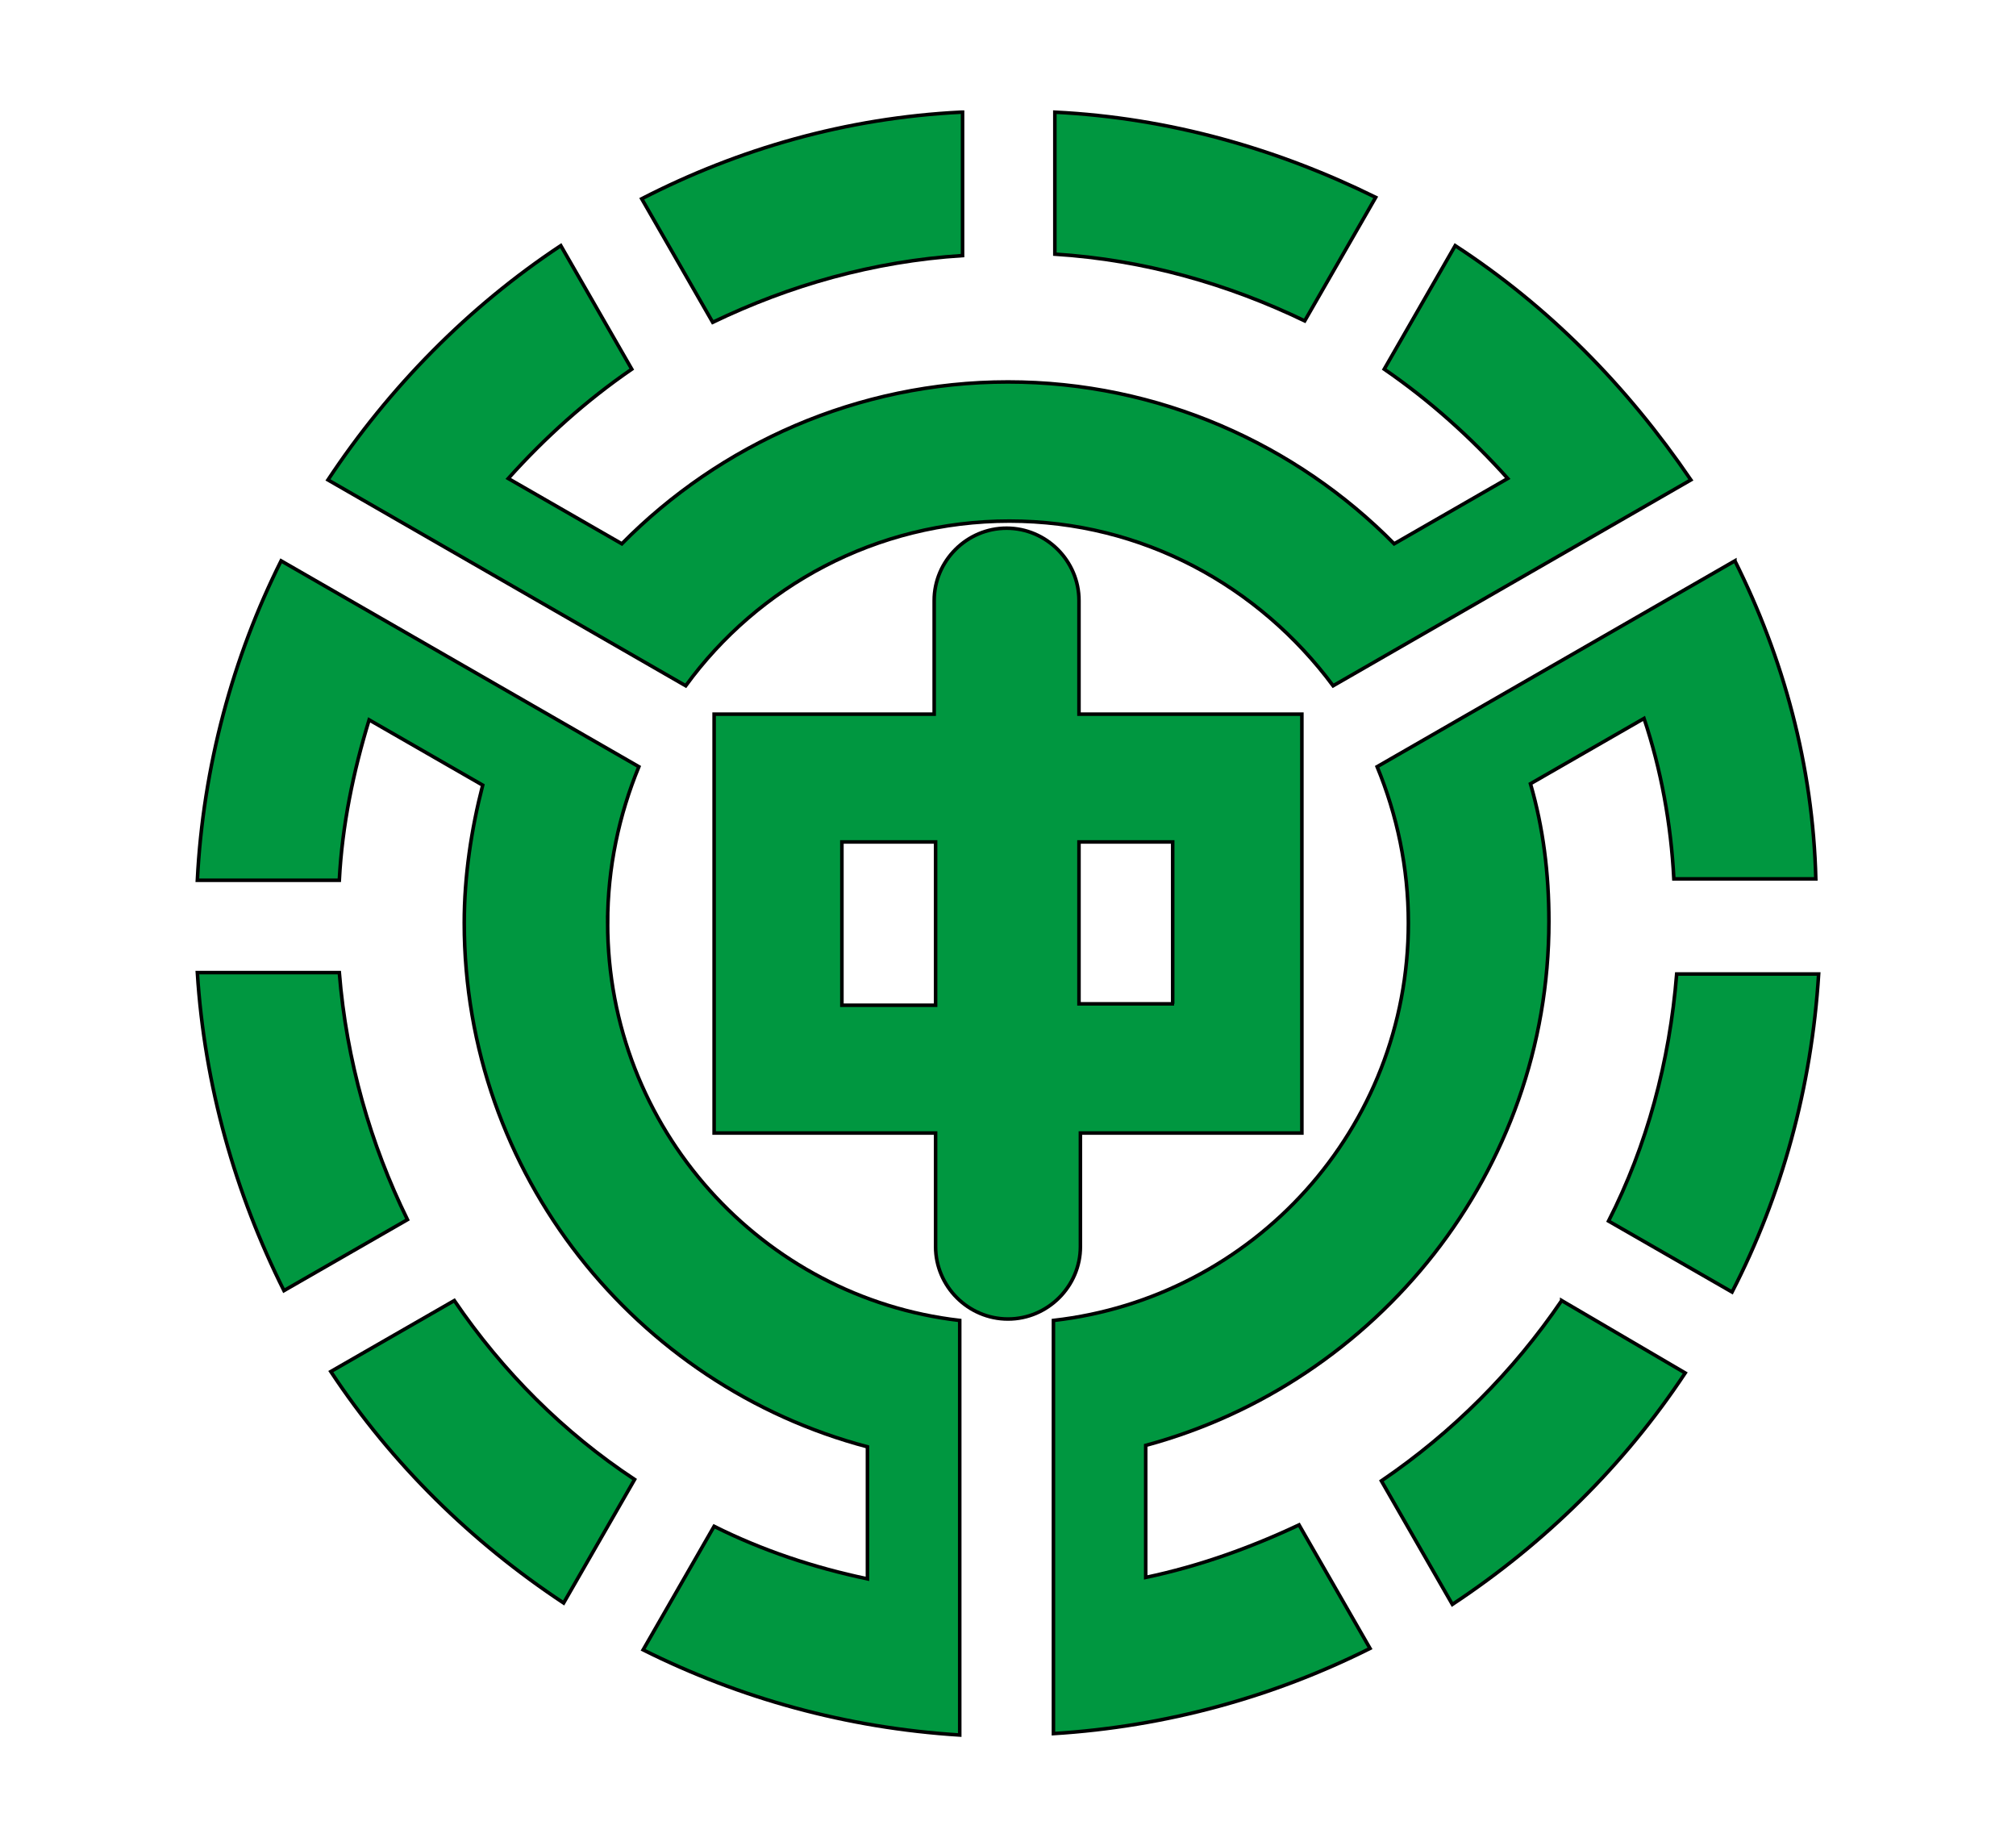
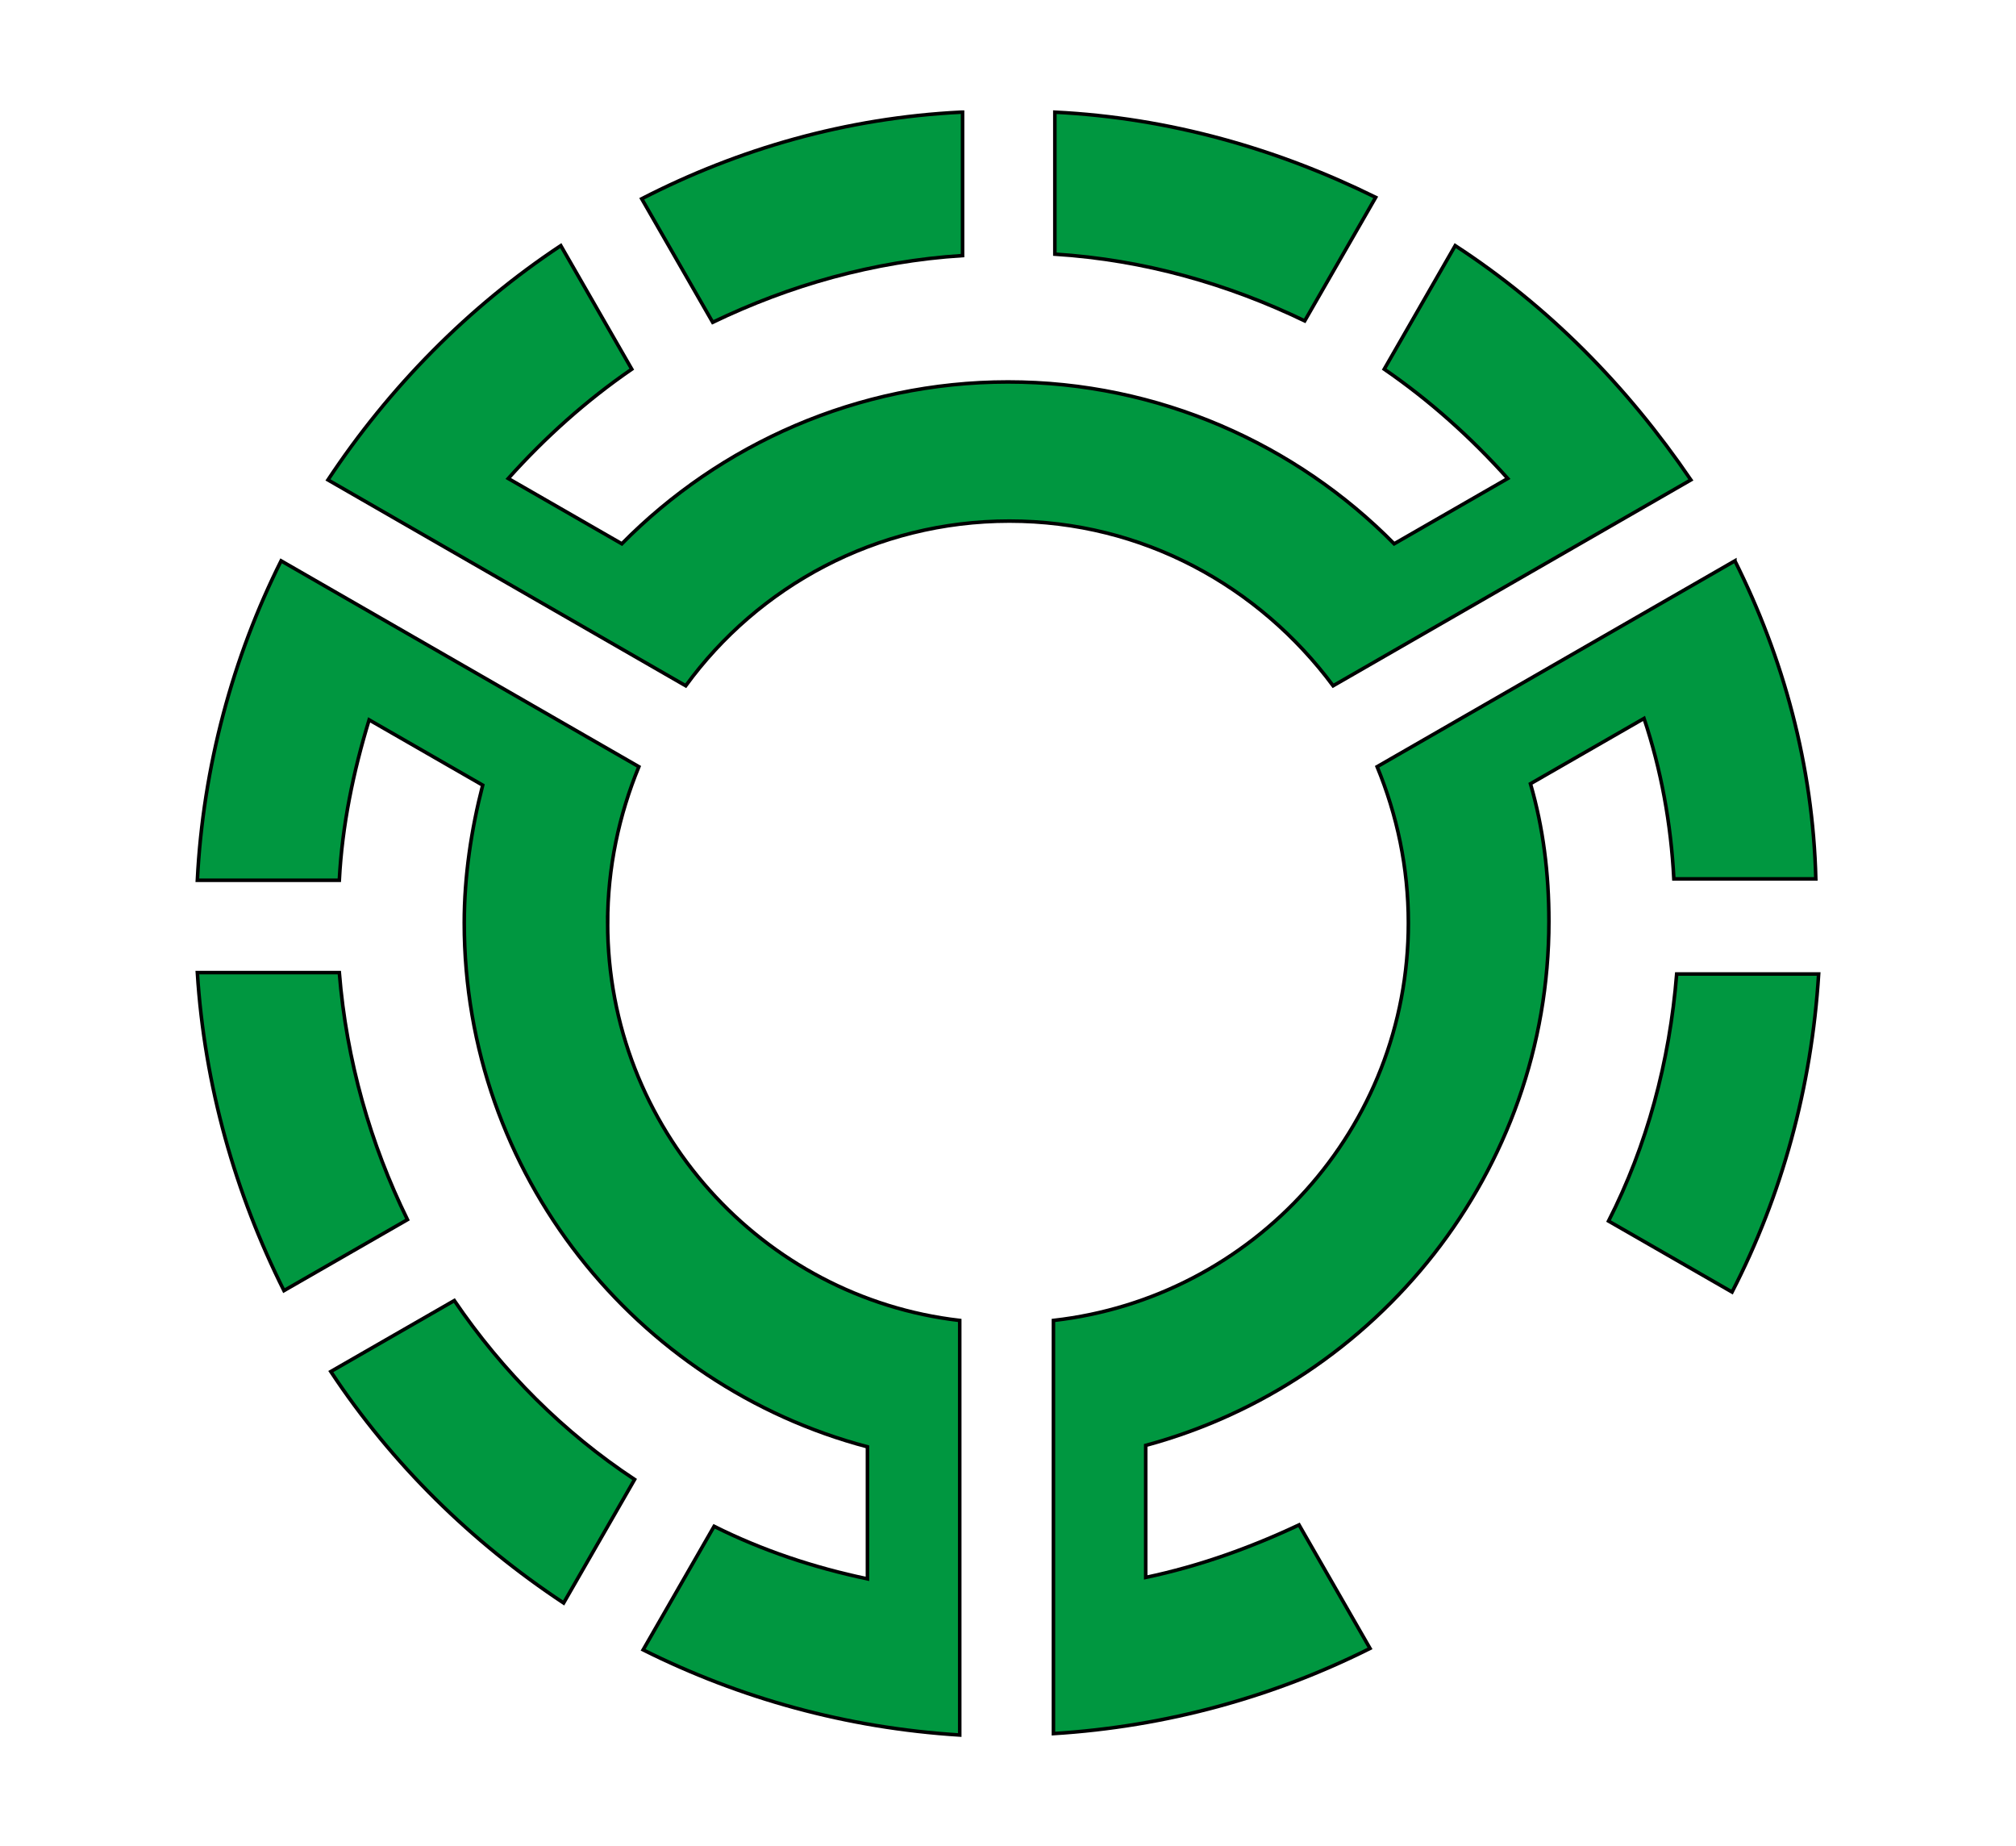
<svg xmlns="http://www.w3.org/2000/svg" enable-background="new 0 0 142 130" version="1.1" viewBox="0 0 142 130" xml:space="preserve">
  <style type="text/css">
	.st0{fill:#009740;stroke:#000000;stroke-width:0.25;stroke-miterlimit:10;}
</style>
  <path class="st0" d="M67.7,7.9C59.6,8.3,52,10.5,45.2,14l5,8.7c5.4-2.6,11.3-4.3,17.6-4.7V7.9z" />
  <path class="st0" d="m74.3 7.9v10c6.3 0.4 12.2 2.1 17.6 4.7l5-8.7c-6.9-3.4-14.5-5.6-22.6-6z" />
  <path class="st0" d="m28.7 85.9c-2.6-5.3-4.3-11.2-4.8-17.4h-10c0.5 8 2.7 15.6 6.1 22.4l8.7-5z" />
  <path class="st0" d="m32 91.6-8.7 5c4.3 6.5 9.9 12 16.4 16.3l5-8.7c-5-3.3-9.3-7.6-12.7-12.6z" />
  <path class="st0" d="m118.1 68.6c-0.5 6.2-2.1 12.1-4.8 17.4l8.7 5c3.5-6.8 5.6-14.4 6.1-22.4h-10z" />
-   <path class="st0" d="m110 91.6c-3.4 5-7.7 9.3-12.7 12.7l5 8.7c6.5-4.3 12.1-9.8 16.4-16.3l-8.7-5.1z" />
-   <path class="st0" d="m91.7 50.3h-15.7v-8c0-2.8-2.3-5.1-5.1-5.1s-5.1 2.3-5.1 5.1v8h-15.5v29.5h15.6v8c0 2.8 2.3 5.1 5.1 5.1s5.1-2.3 5.1-5.1v-8h15.6v-29.5zm-32.4 20.4v-11.4h6.6v11.5h-6.6zm23.4 0h-6.7v-11.4h6.6v11.4z" />
  <path class="st0" d="m102.5 17.3-5 8.7c3.2 2.2 6.1 4.8 8.7 7.7l-8 4.6c-6.9-7-16.6-11.4-27.2-11.4s-20.3 4.4-27.2 11.4l-8-4.6c2.6-2.9 5.5-5.5 8.7-7.7l-5-8.7c-6.5 4.3-12.1 10-16.4 16.5l25.2 14.5c5.1-7 13.4-11.6 22.8-11.6s17.6 4.6 22.8 11.6l25.2-14.5c-4.5-6.6-10-12.2-16.6-16.5z" />
  <path class="st0" d="m42.8 65c0-3.9 0.8-7.6 2.2-11l-25.2-14.5c-3.4 6.8-5.5 14.5-5.9 22.5h10c0.2-3.9 1-7.7 2.1-11.3l8 4.6c-0.8 3.1-1.3 6.4-1.3 9.7 0 17.7 12.1 32.6 28.4 36.9v9.3c-3.8-0.8-7.4-2-10.8-3.7l-5 8.7c6.8 3.4 14.3 5.5 22.3 6v-29.2c-13.9-1.6-24.8-13.5-24.8-28z" />
  <path class="st0" d="m122.2 39.5-25.2 14.5c1.4 3.4 2.2 7.1 2.2 11 0 14.5-10.9 26.4-25 28v29.1c8-0.5 15.5-2.6 22.3-6l-5-8.7c-3.4 1.6-7 2.9-10.8 3.7v-9.3c16.3-4.4 28.4-19.3 28.4-36.9 0-3.4-0.4-6.6-1.3-9.7l8-4.6c1.2 3.6 1.9 7.4 2.1 11.3h10c-0.2-8-2.3-15.6-5.7-22.4z" />
</svg>